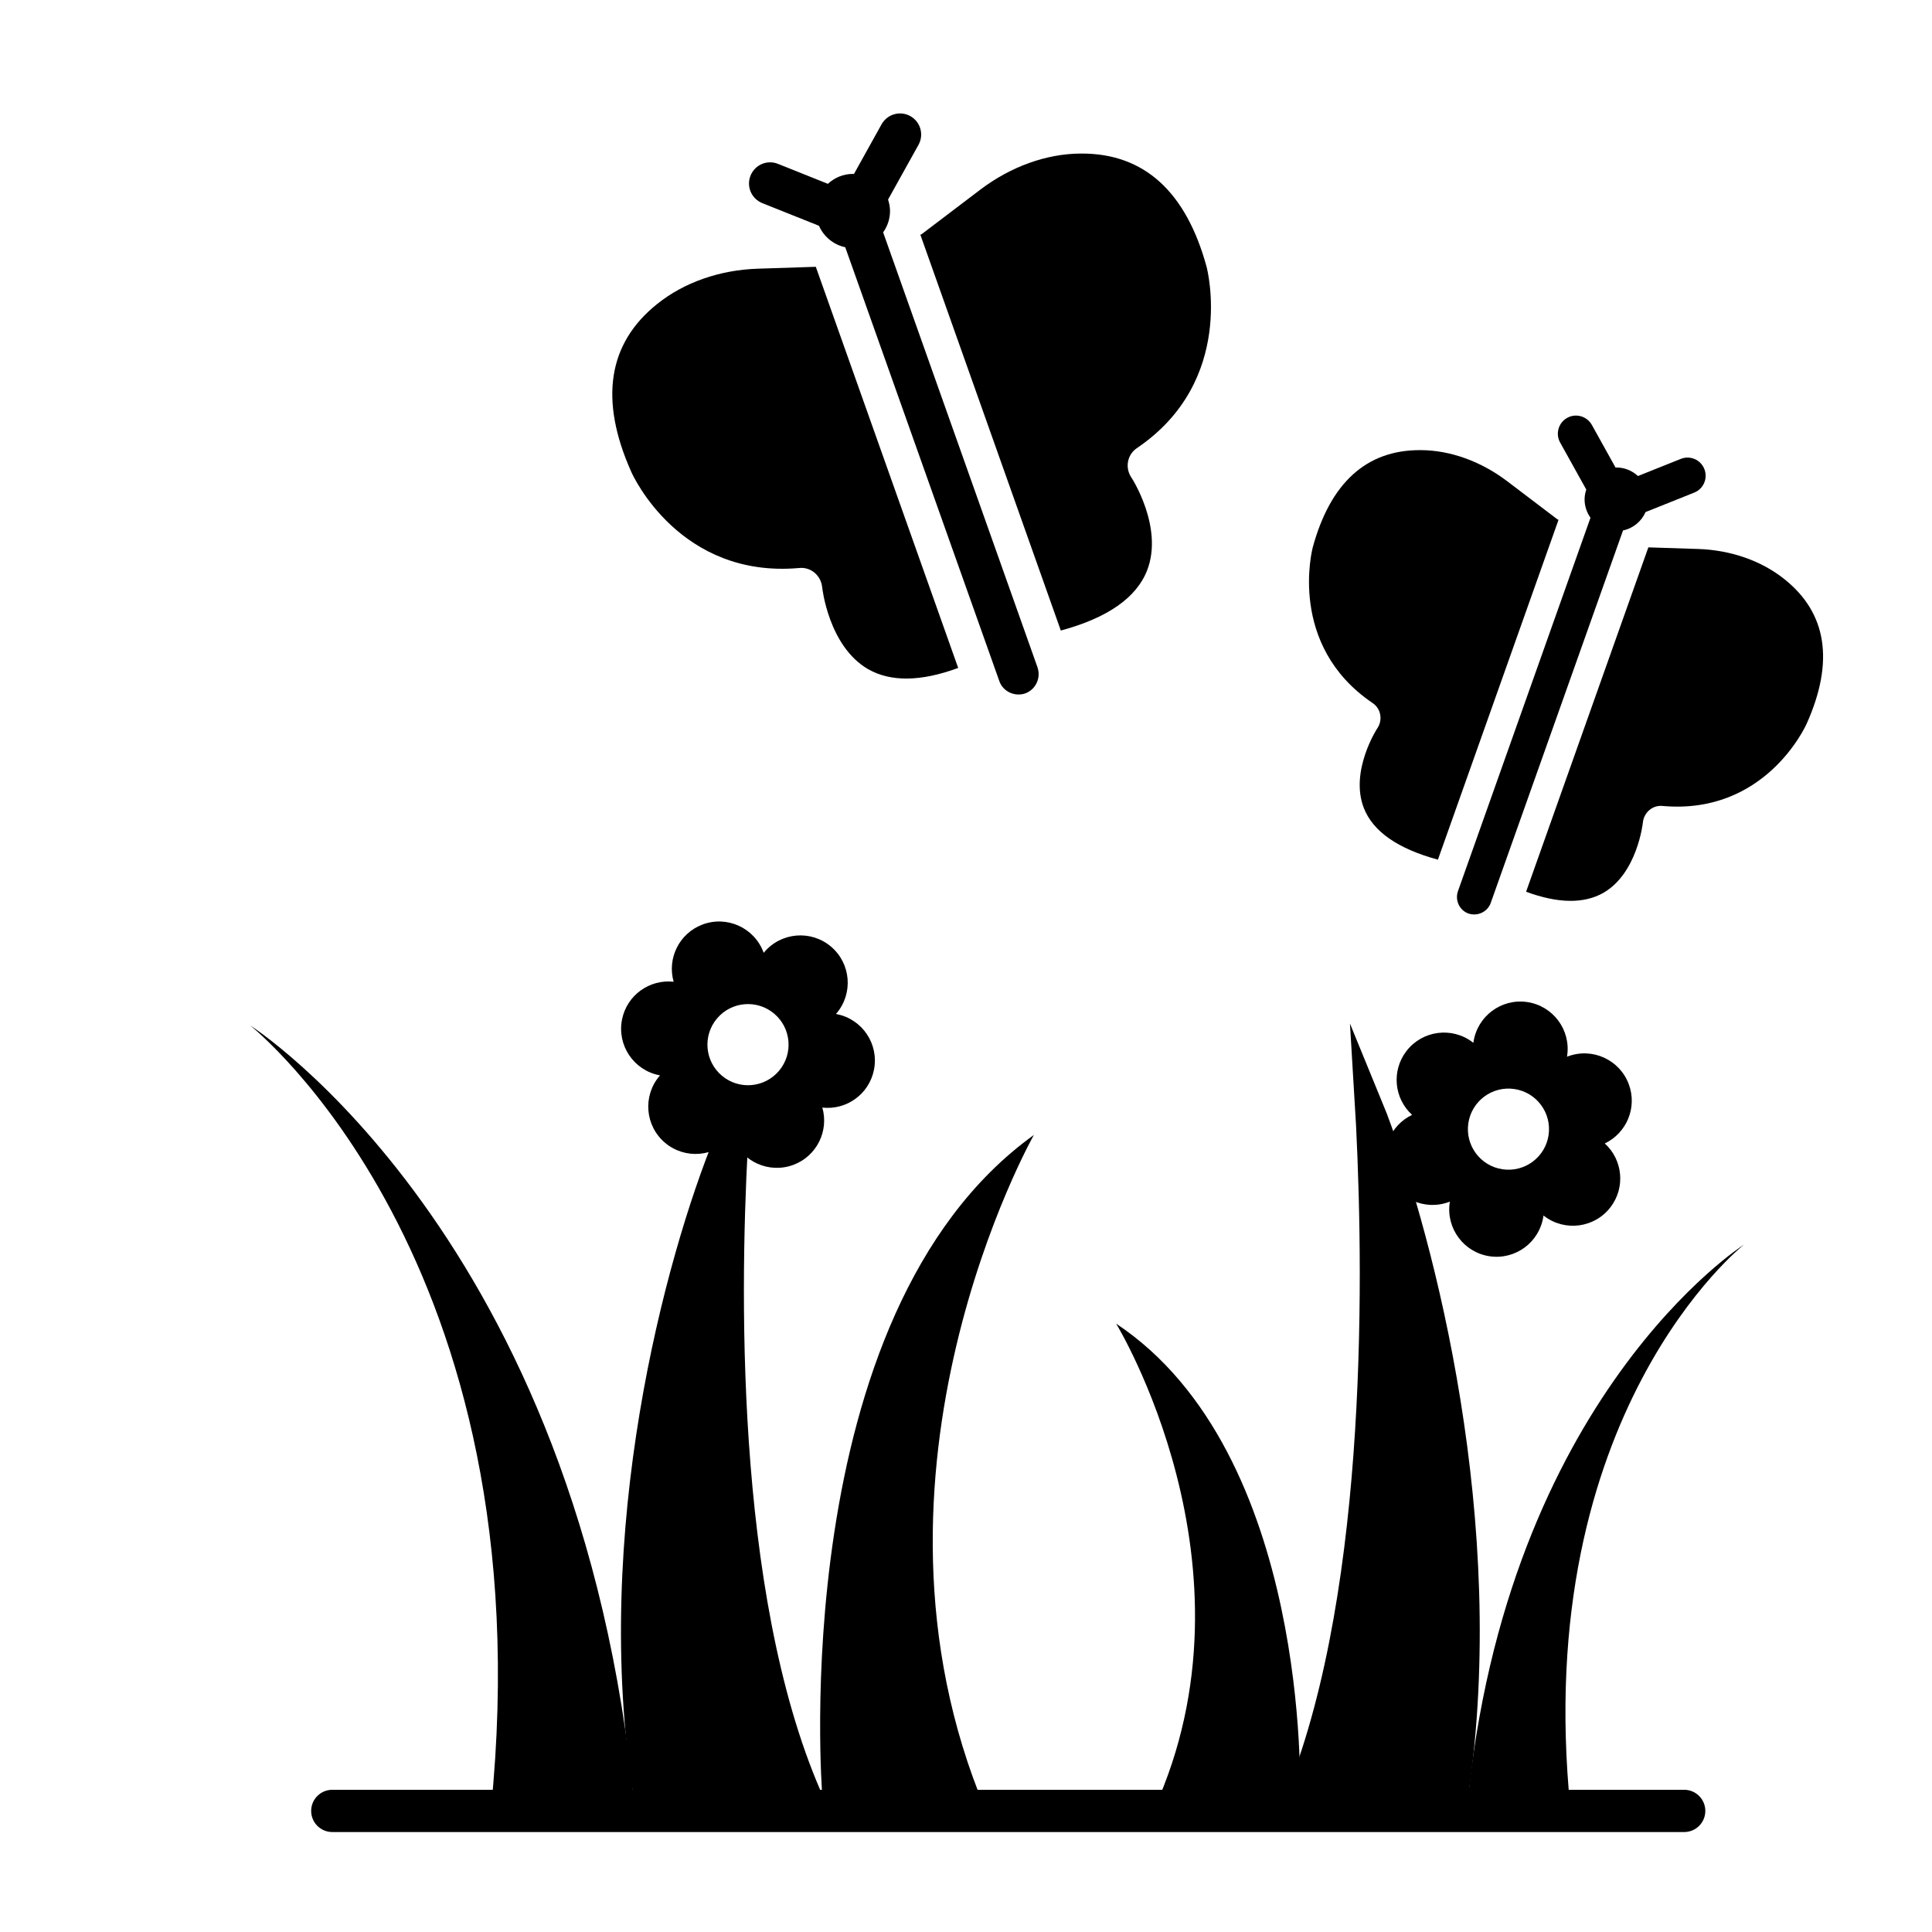
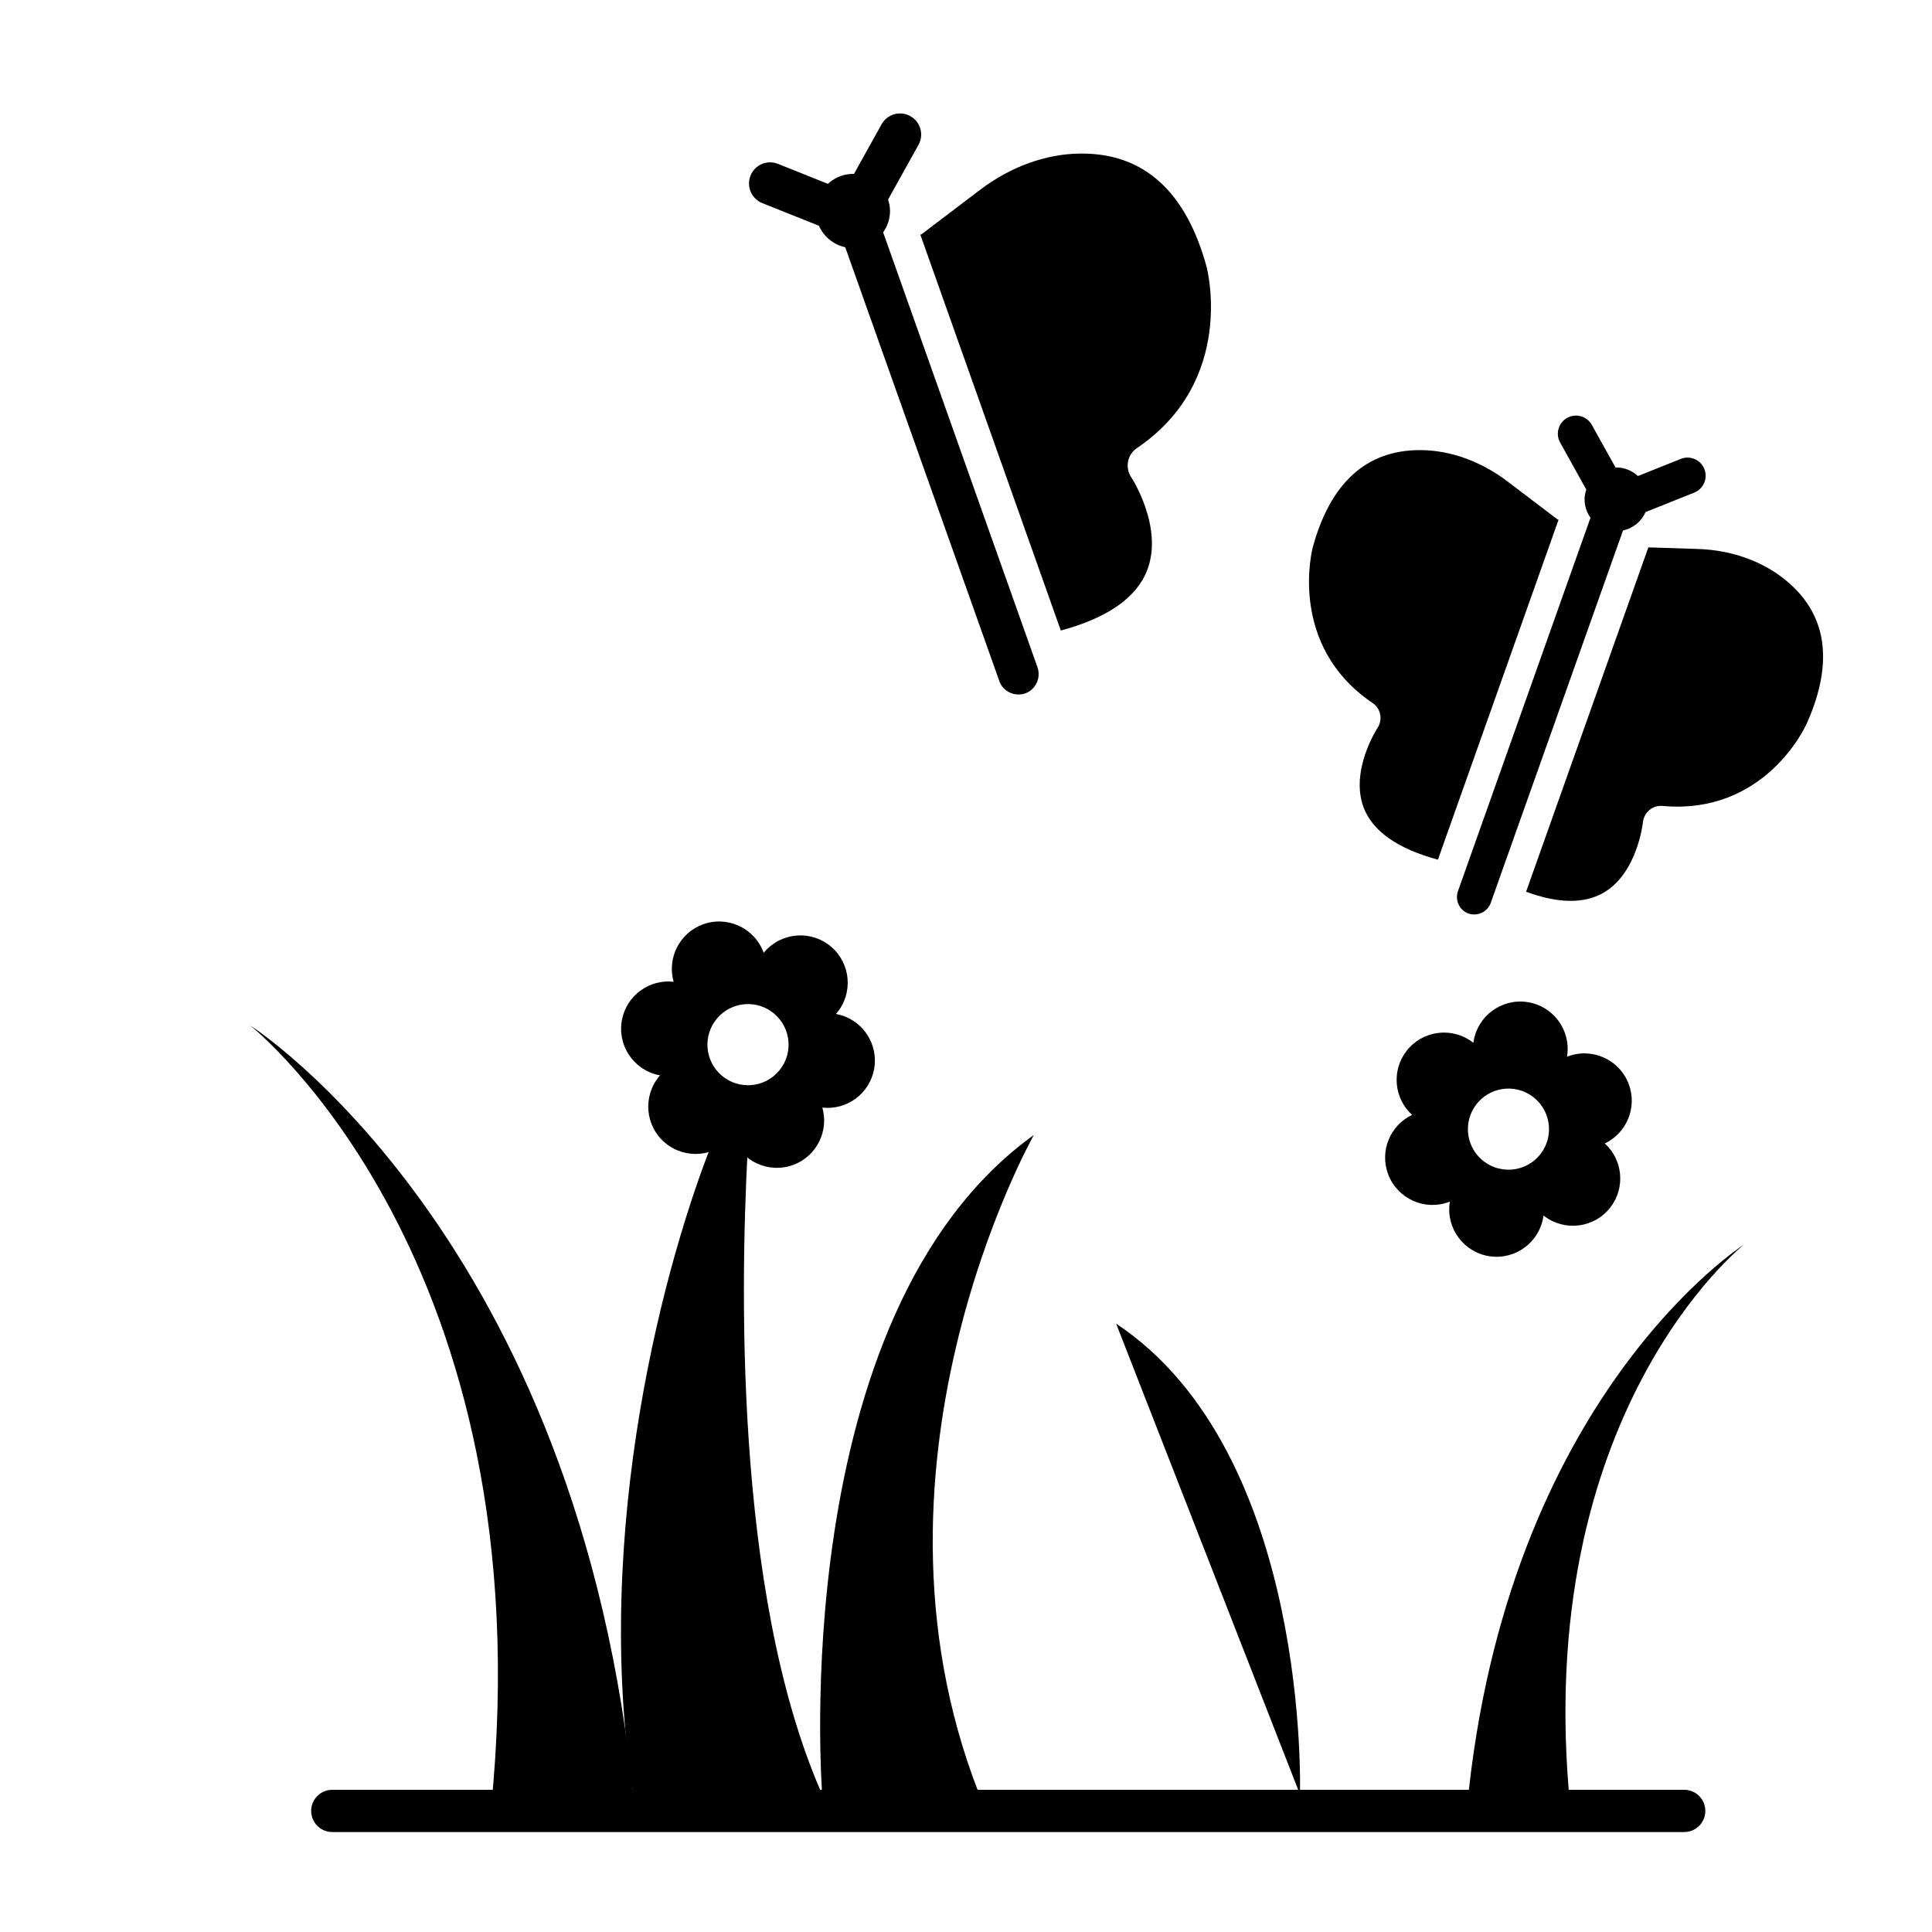
<svg xmlns="http://www.w3.org/2000/svg" fill="#000000" width="800px" height="800px" version="1.1" viewBox="144 144 512 512">
  <g>
    <path d="m312.22 623.44c-14.293-151.98-101.95-207.71-101.95-207.71s78.609 61.934 63.84 207.71" />
    <path d="m311.87 619.92c-11.117-69.844 8.258-142.27 21.719-175.14l7.551-12.297 1.043 15.406c-2.266 41.816-2.988 124.52 21.492 175.55" />
    <path d="m361.9 619.58s-10.137-127.16 56.086-174.8c0 0-50.5 89.324-12.863 178.66" />
    <path d="m532.74 623.44c10.293-109.45 73.426-149.6 73.426-149.6s-56.613 44.605-45.977 149.59" />
-     <path d="m483.02 623.44c23.176-52.652 22.492-138 20.348-181.15l-1.617-27.043 9.758 23.84c12.746 33.91 32.152 108.52 21.625 180.59" />
-     <path d="m488.5 619.51s2.945-90.422-48.711-124.73c0 0 39.391 64.332 10.031 128.67" />
+     <path d="m488.5 619.51s2.945-90.422-48.711-124.73" />
    <path d="m365.77 412.76-0.23-0.043 0.152-0.18c4.473-5.289 3.812-13.207-1.473-17.68-5.289-4.473-13.207-3.812-17.68 1.473l-0.152 0.18-0.082-0.219c-2.465-6.477-9.707-9.723-16.184-7.262-6.129 2.336-9.367 8.957-7.598 15.148-6.402-0.715-12.395 3.566-13.68 10.004-1.355 6.797 3.051 13.402 9.84 14.758l0.23 0.043-0.152 0.18c-4.473 5.289-3.812 13.207 1.473 17.68 5.289 4.473 13.199 3.812 17.68-1.473l0.152-0.18 0.082 0.219c2.465 6.477 9.707 9.723 16.184 7.262 6.129-2.336 9.367-8.957 7.598-15.148 6.402 0.715 12.395-3.566 13.68-10.004 1.359-6.801-3.043-13.406-9.84-14.758zm-15.332 15.027c-3.836 4.535-10.621 5.102-15.152 1.266-4.535-3.836-5.102-10.621-1.266-15.152 3.836-4.535 10.621-5.102 15.152-1.266 4.535 3.836 5.098 10.621 1.266 15.152z" />
    <path d="m590.33 629.51h-358.27c-3.09 0-5.598-2.504-5.598-5.598s2.508-5.598 5.598-5.598h358.27c3.09 0 5.598 2.504 5.598 5.598s-2.508 5.598-5.598 5.598z" />
    <path d="m575.64 431.31c-2.43-6.488-9.656-9.781-16.145-7.356l-0.219 0.082 0.035-0.234c1.012-6.852-3.719-13.227-10.57-14.246-6.852-1.012-13.227 3.719-14.246 10.57l-0.035 0.234-0.184-0.141c-5.508-4.203-13.379-3.144-17.582 2.356-3.981 5.219-3.242 12.543 1.527 16.879-5.816 2.766-8.656 9.566-6.356 15.715 2.43 6.488 9.656 9.781 16.145 7.356l0.219-0.082-0.035 0.234c-1.012 6.852 3.719 13.227 10.57 14.246 6.852 1.012 13.227-3.719 14.246-10.57l0.035-0.234 0.184 0.145c5.508 4.203 13.379 3.144 17.582-2.356 3.981-5.219 3.242-12.543-1.527-16.879 5.816-2.777 8.656-9.578 6.356-15.719zm-21.25 13.5c-0.867 5.871-6.336 9.93-12.207 9.059-5.871-0.867-9.93-6.336-9.059-12.207 0.867-5.871 6.336-9.93 12.207-9.059 5.871 0.867 9.926 6.336 9.059 12.207z" />
    <path d="m443.77 270.46c0.113 0.113 8.621 13.266 4.254 24.629-2.801 7.277-10.469 12.652-22.895 16.012l-37.227-104.91c0.113-0.055 0.281-0.055 0.391-0.168l15.562-11.812c8.004-6.047 17.41-9.461 26.477-9.516h0.391c16.516 0 27.652 10.133 33.082 30.172 0.055 0.336 7.836 30.004-18.473 47.863-2.57 1.68-3.242 5.148-1.562 7.727z" />
-     <path d="m397.93 321.01c-9.852 3.637-17.855 3.75-23.848 0.336-10.523-6.047-12.203-21.664-12.203-21.777-0.336-3.078-3.023-5.375-6.102-5.039-31.516 2.801-44-24.352-44.504-25.527-8.508-19.09-6.156-34.035 6.887-44.445 7.109-5.711 16.57-9.012 26.59-9.348l15.449-0.504z" />
    <path d="m418.94 320.82-40.898-115.24c1.141-1.605 1.824-3.555 1.824-5.672 0-1.062-0.211-2.066-0.52-3.023l8.066-14.504c1.504-2.703 0.531-6.113-2.172-7.613-2.691-1.504-6.102-0.527-7.613 2.172l-7.32 13.172c-0.09 0-0.172-0.027-0.262-0.027-2.574 0-4.898 1.012-6.648 2.633l-13.223-5.293c-2.883-1.16-6.129 0.246-7.277 3.125-1.152 2.871 0.246 6.129 3.117 7.277l15.031 6.012c1.254 2.867 3.828 5.019 6.957 5.684l40.809 114.91c0.738 2.215 2.856 3.617 5.129 3.617 0.566 0 1.137-0.09 1.703-0.27l0.082-0.035c2.766-1.012 4.207-4.117 3.215-6.918z" />
    <path d="m509.06 336.92c-0.094 0.094-7.402 11.391-3.656 21.148 2.402 6.246 8.988 10.859 19.66 13.75l31.965-90.07c-0.094-0.051-0.242-0.051-0.336-0.145l-13.363-10.145c-6.875-5.188-14.945-8.121-22.734-8.172h-0.336c-14.18 0-23.746 8.699-28.402 25.906-0.051 0.293-6.731 25.762 15.859 41.094 2.207 1.438 2.781 4.422 1.344 6.633z" />
    <path d="m548.43 380.32c8.457 3.125 15.332 3.219 20.477 0.293 9.035-5.188 10.48-18.602 10.48-18.695 0.293-2.641 2.598-4.613 5.238-4.328 27.059 2.402 37.781-20.906 38.211-21.914 7.305-16.391 5.289-29.223-5.91-38.16-6.102-4.902-14.23-7.734-22.828-8.027l-13.266-0.43z" />
    <path d="m530.38 380.15 35.117-98.949c-0.98-1.379-1.566-3.051-1.566-4.871 0-0.914 0.18-1.77 0.449-2.594l-6.926-12.457c-1.293-2.324-0.453-5.246 1.863-6.539 2.312-1.293 5.238-0.449 6.539 1.863l6.285 11.309c0.078 0 0.145-0.023 0.223-0.023 2.211 0 4.203 0.867 5.711 2.262l11.348-4.539c2.473-0.996 5.262 0.211 6.246 2.68 0.984 2.465-0.211 5.262-2.676 6.246l-12.902 5.16c-1.074 2.465-3.285 4.309-5.973 4.875l-35.043 98.664c-0.633 1.902-2.453 3.106-4.406 3.106-0.488 0-0.973-0.074-1.461-0.23l-0.074-0.027c-2.371-0.859-3.609-3.523-2.754-5.934z" />
  </g>
</svg>